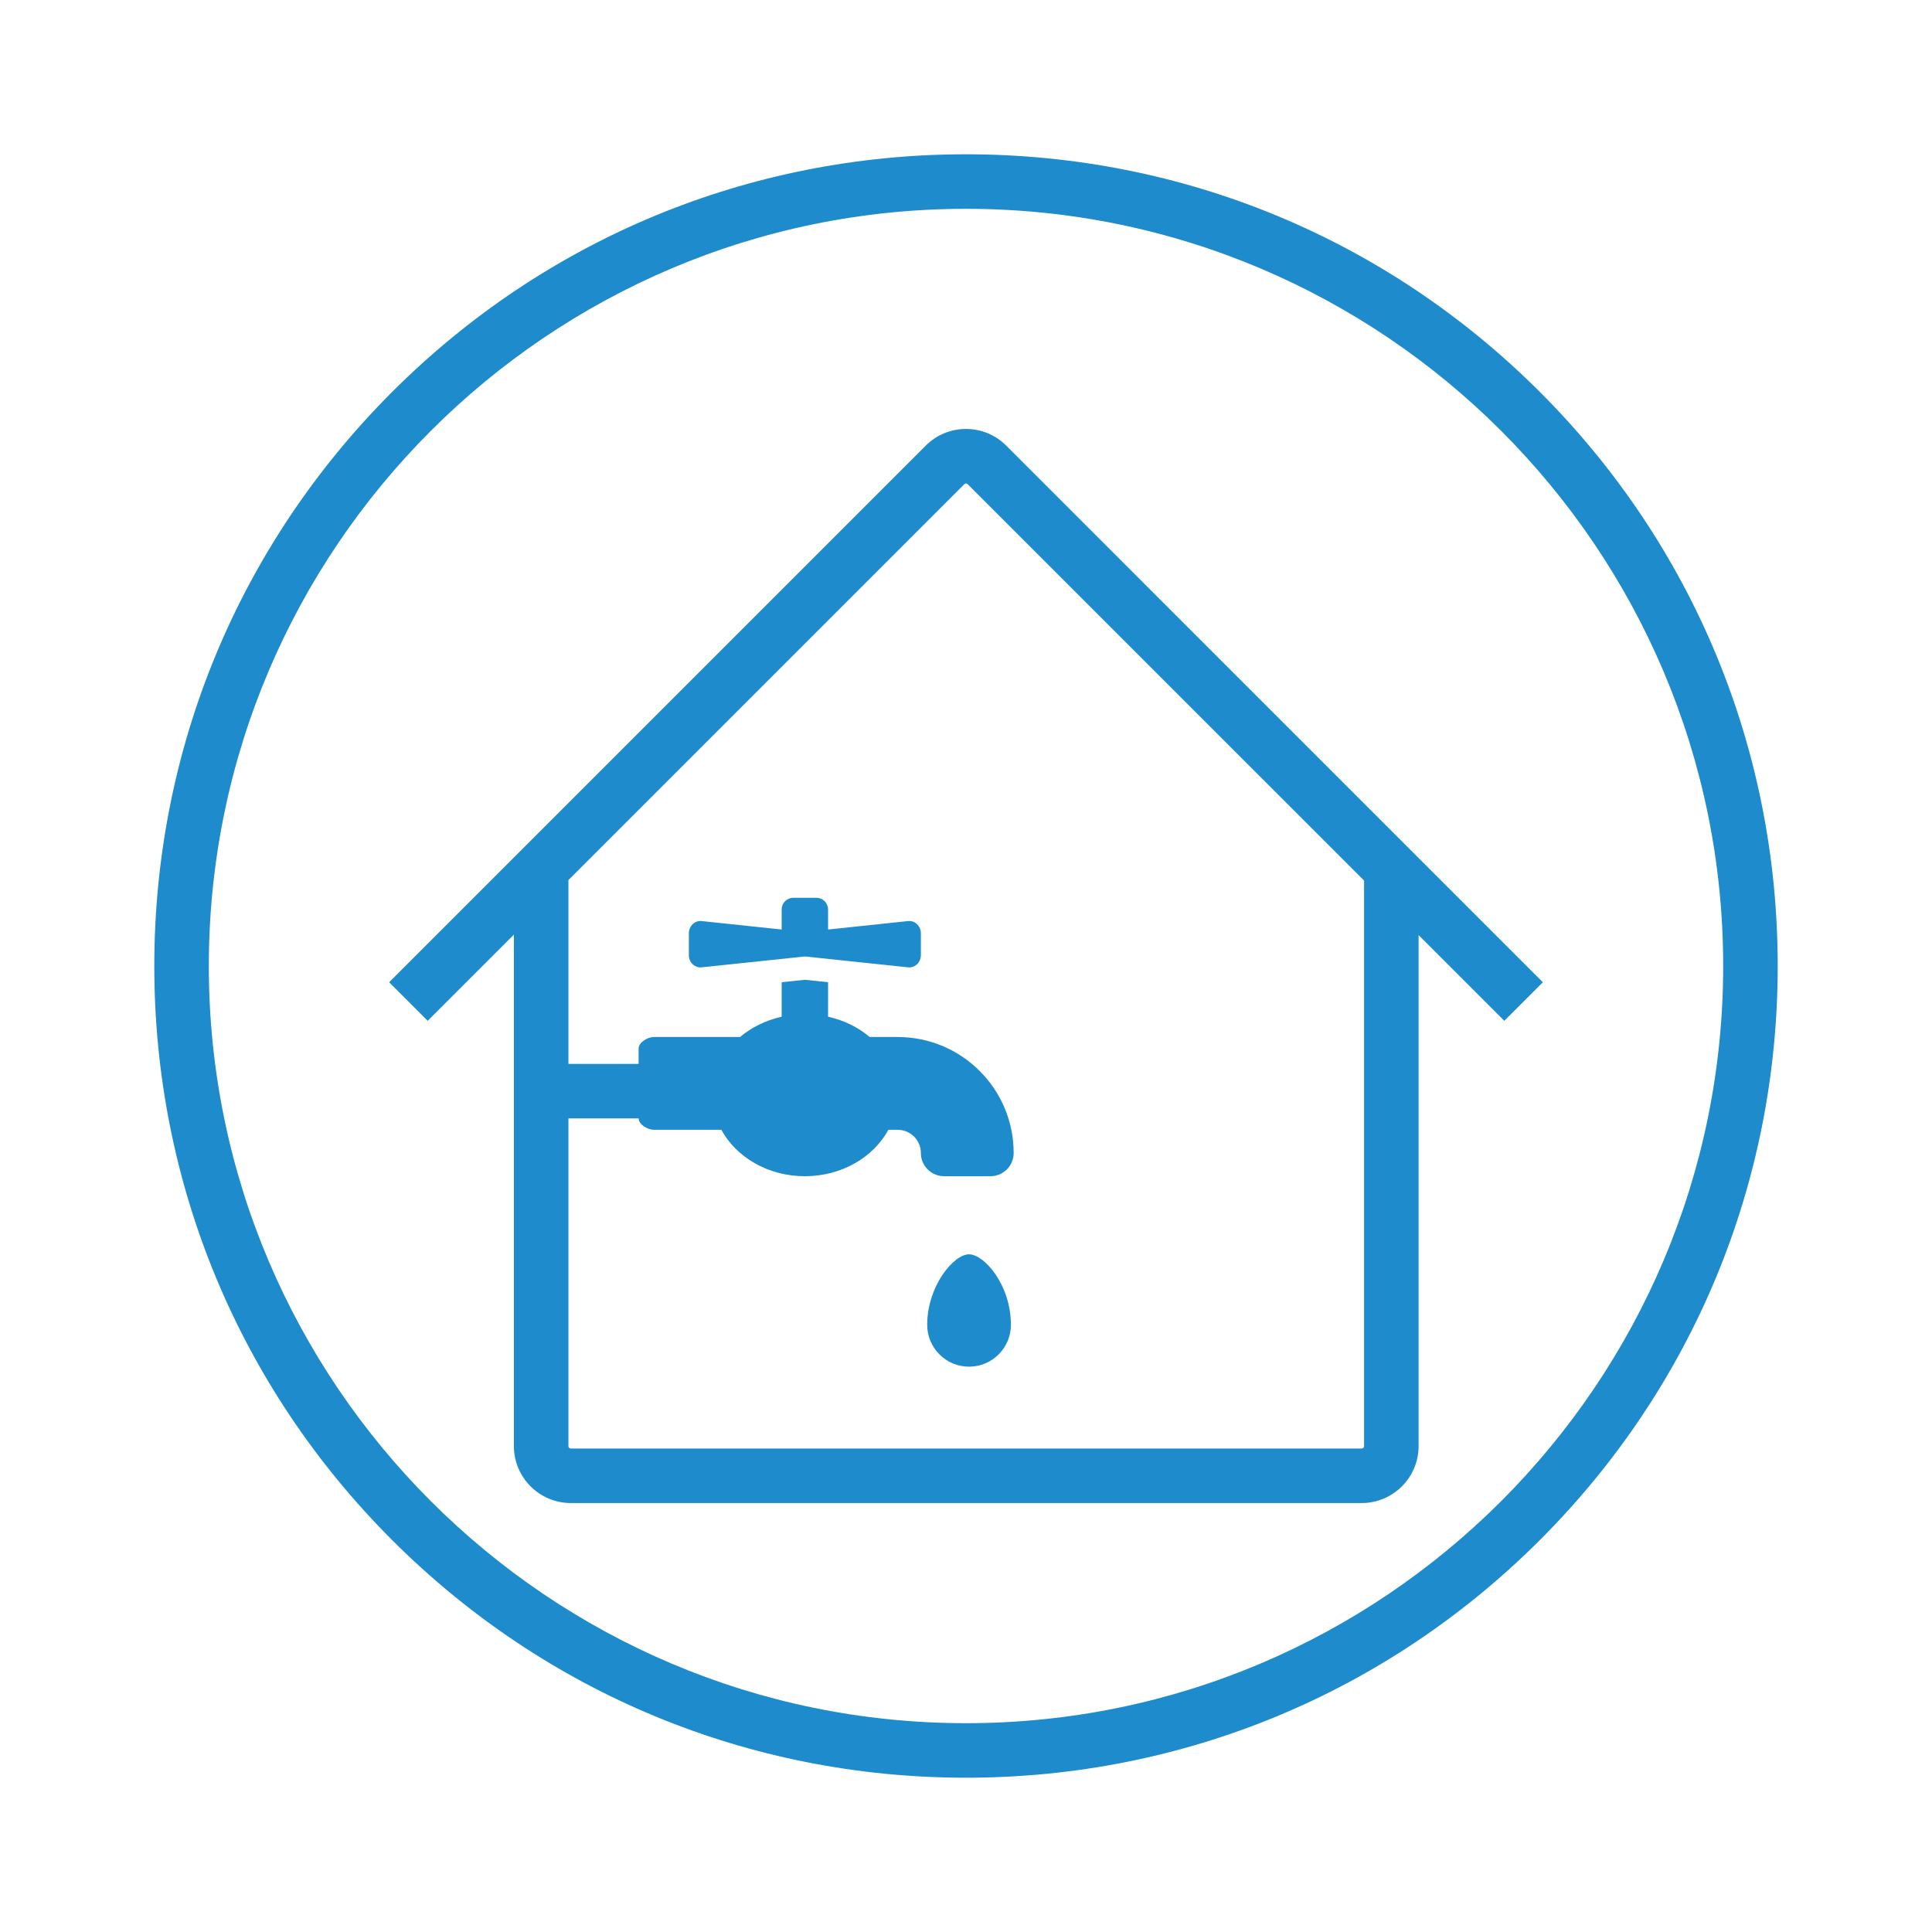
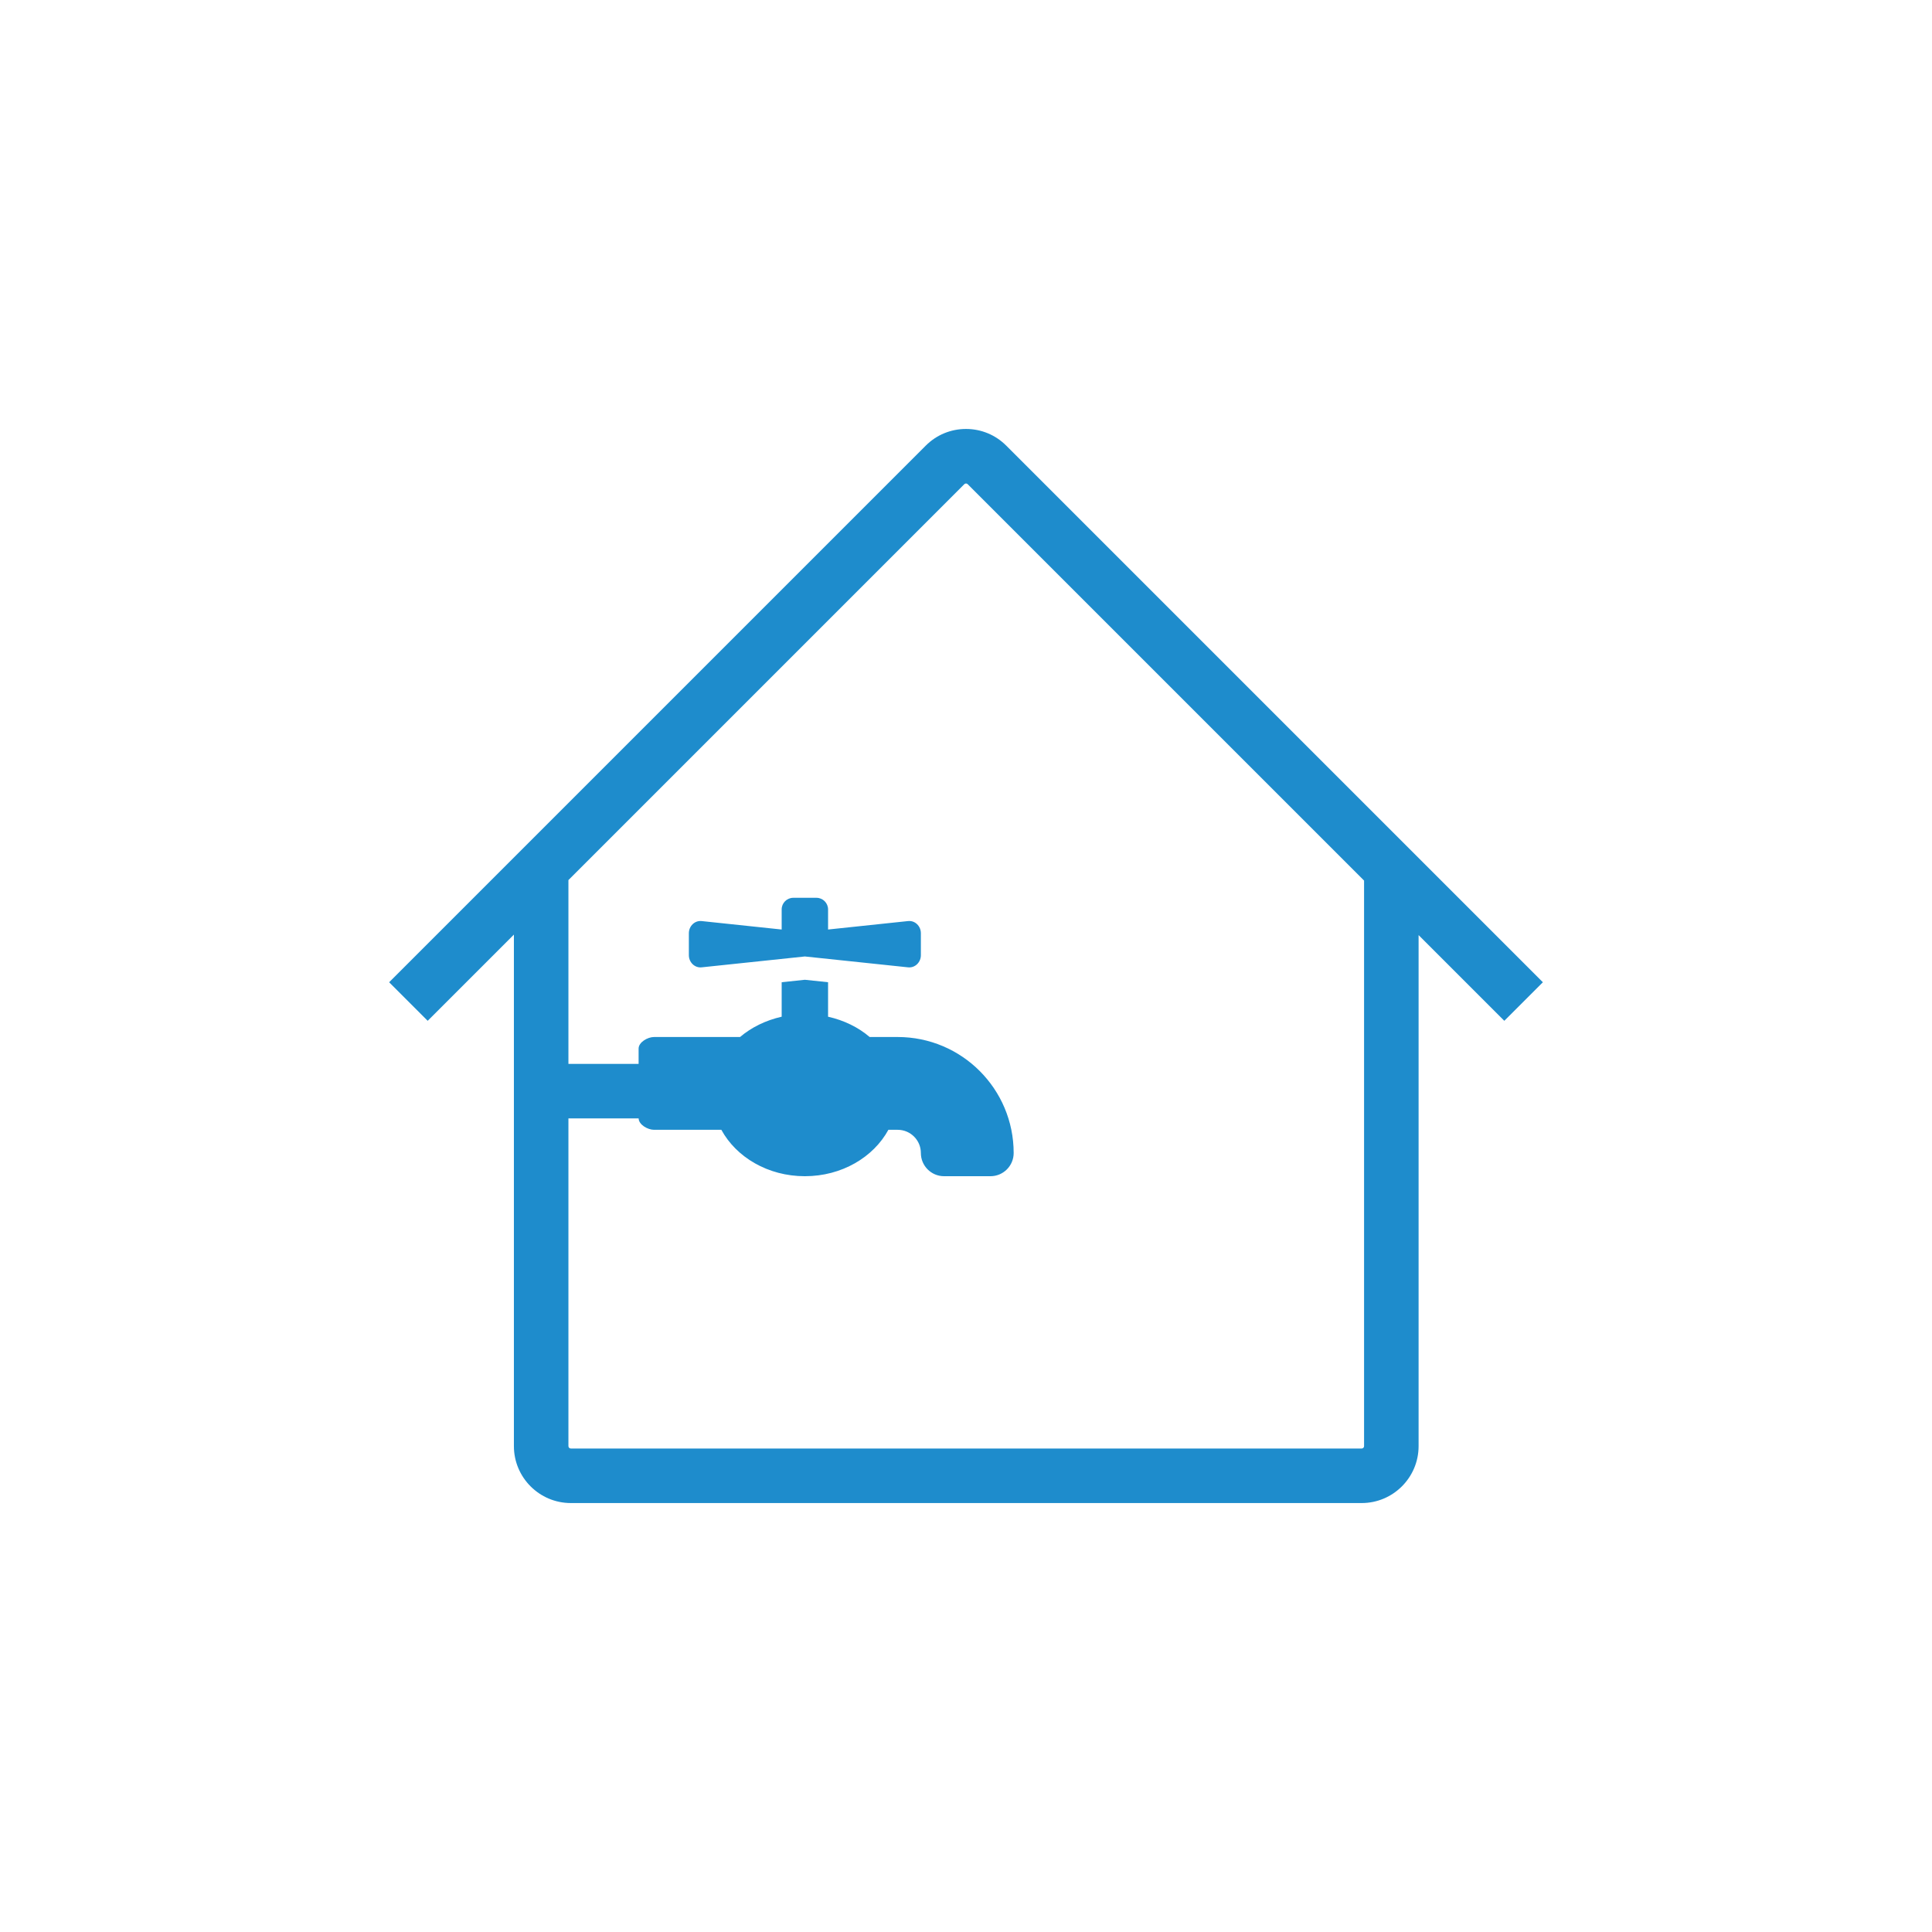
<svg xmlns="http://www.w3.org/2000/svg" version="1.1" id="Layer_1" x="0px" y="0px" width="708.66px" height="708.66px" viewBox="0 0 708.66 708.66" enable-background="new 0 0 708.66 708.66" xml:space="preserve">
  <g>
-     <path fill="#1E8CCC" d="M564.863,143.799C508.628,87.564,433.86,56.594,354.331,56.594c-79.529,0-154.297,30.97-210.532,87.205   C87.564,200.034,56.595,274.802,56.595,354.33c0,79.529,30.97,154.298,87.204,210.533c56.235,56.235,131.003,87.205,210.532,87.205   c79.529,0,154.297-30.97,210.532-87.205c56.234-56.235,87.204-131.004,87.204-210.533   C652.067,274.802,621.098,200.034,564.863,143.799z M354.331,632.068c-153.145,0-277.736-124.593-277.736-277.738   c0-153.145,124.592-277.736,277.736-277.736S632.067,201.186,632.067,354.33C632.067,507.476,507.476,632.068,354.331,632.068z" />
    <path fill="#1E8CCC" d="M333.097,337.847l-29.359,3.101v-7.376c0-2.351-1.906-4.257-4.256-4.257h-8.508   c-2.352,0-4.256,1.906-4.256,4.257v7.376l-29.363-3.101c-2.504-0.264-4.678,1.814-4.678,4.47v8.038   c0,2.655,2.174,4.731,4.678,4.466l37.871-3.987l37.871,3.987c2.508,0.266,4.68-1.811,4.68-4.466v-8.038   C337.776,339.657,335.604,337.583,333.097,337.847z" />
    <path fill="#1E8CCC" d="M369.089,163.455c-3.941-3.941-9.183-6.112-14.759-6.112c-5.577,0-10.818,2.17-14.758,6.111   L142.736,360.289l14.143,14.143l31.62-31.62v187.631c0,11.511,9.366,20.876,20.879,20.876h290.088   c11.512,0,20.877-9.365,20.877-20.876V342.992l31.44,31.44l14.143-14.143L369.089,163.455z M500.343,530.442   c0,0.483-0.394,0.876-0.877,0.876H209.378c-0.485,0-0.879-0.393-0.879-0.876V410.229h25.749c0.066,2.316,3.339,4.185,5.665,4.185   h24.678c5.475,10.034,17.074,17.021,30.635,17.021c13.564,0,25.164-6.986,30.639-17.021h3.402c4.701,0,8.51,3.811,8.51,8.511   c0,4.699,3.809,8.51,8.51,8.51h17.02c4.701,0,8.51-3.811,8.51-8.51c0-23.5-19.051-42.55-42.549-42.55h-10.268   c-4.178-3.574-9.428-6.134-15.262-7.446V360.28l-8.512-0.897l-8.508,0.897v12.647c-5.832,1.329-11.084,3.883-15.262,7.446h-31.543   c-2.35,0-5.671,1.904-5.671,4.257v5.598h-25.743v-67.417l145.216-145.216c0.335-0.335,0.894-0.336,1.23,0.001l145.397,145.395   V530.442z" />
-     <path fill="#1E8CCC" d="M355.447,460.085c-5.718,0-15.351,11.752-15.351,25.863c0,8.479,6.876,15.351,15.351,15.351   c8.476,0,15.351-6.872,15.351-15.351C370.798,471.218,360.975,460.085,355.447,460.085z" />
  </g>
</svg>